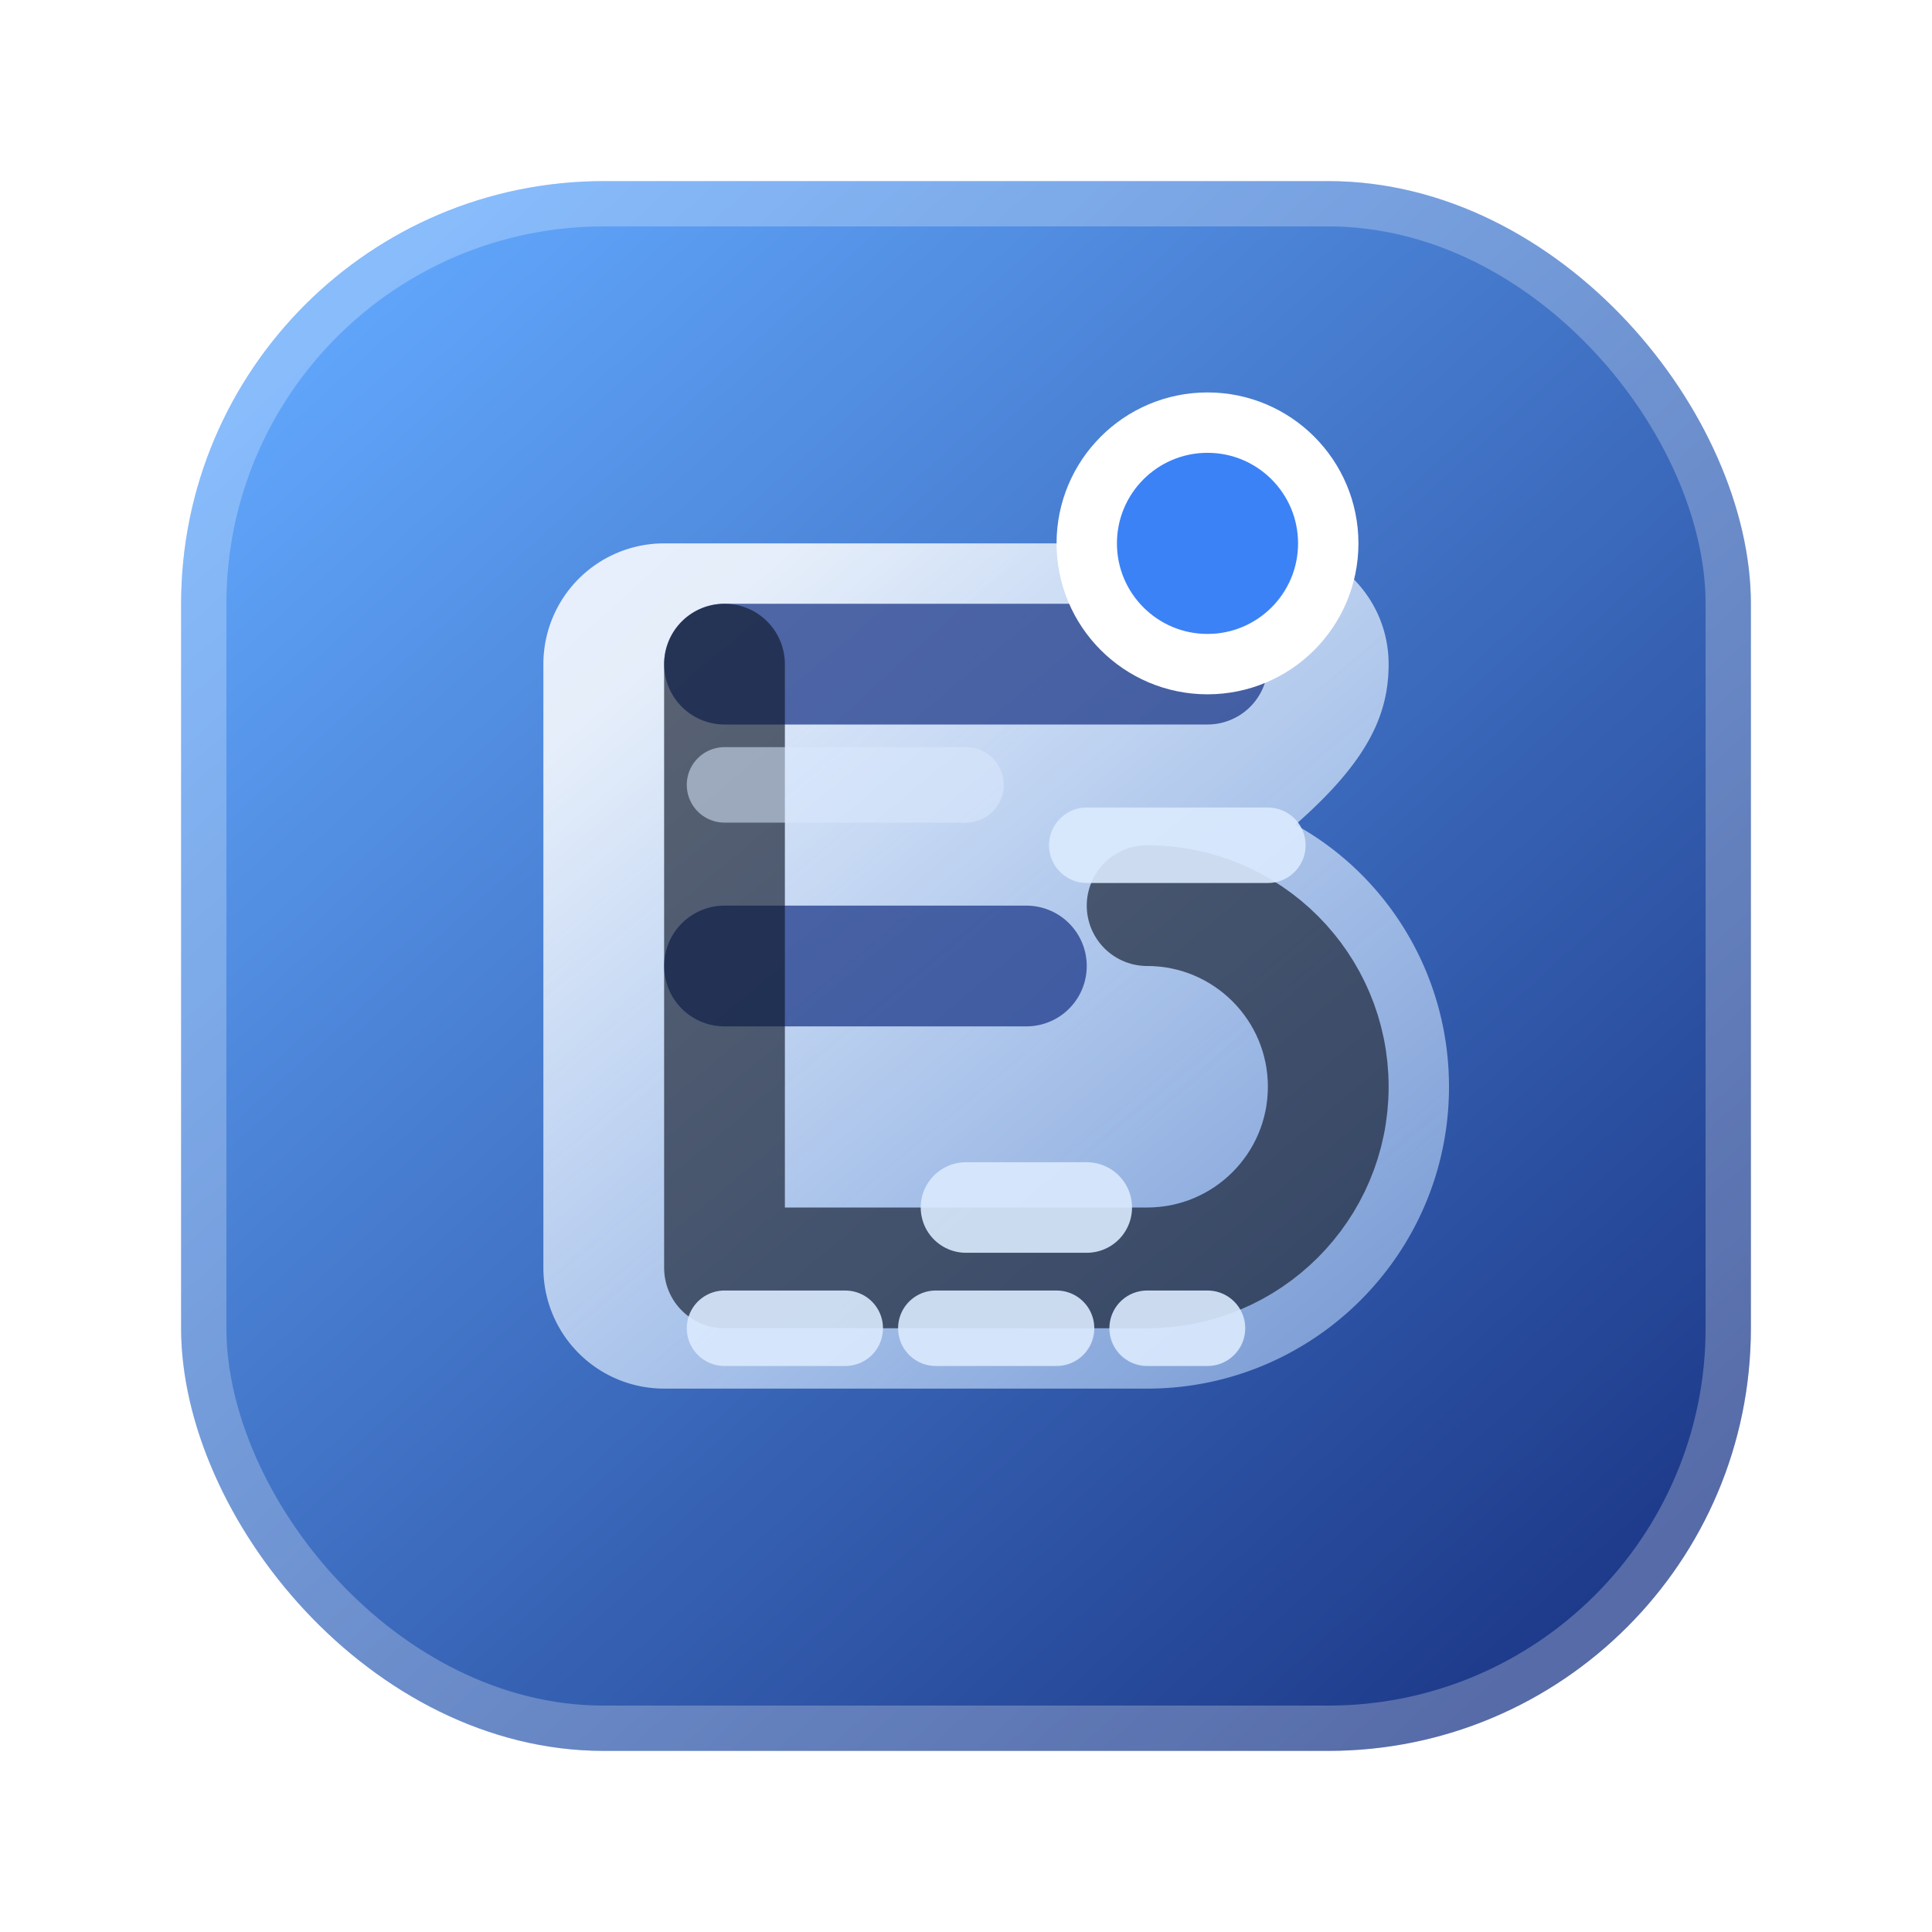
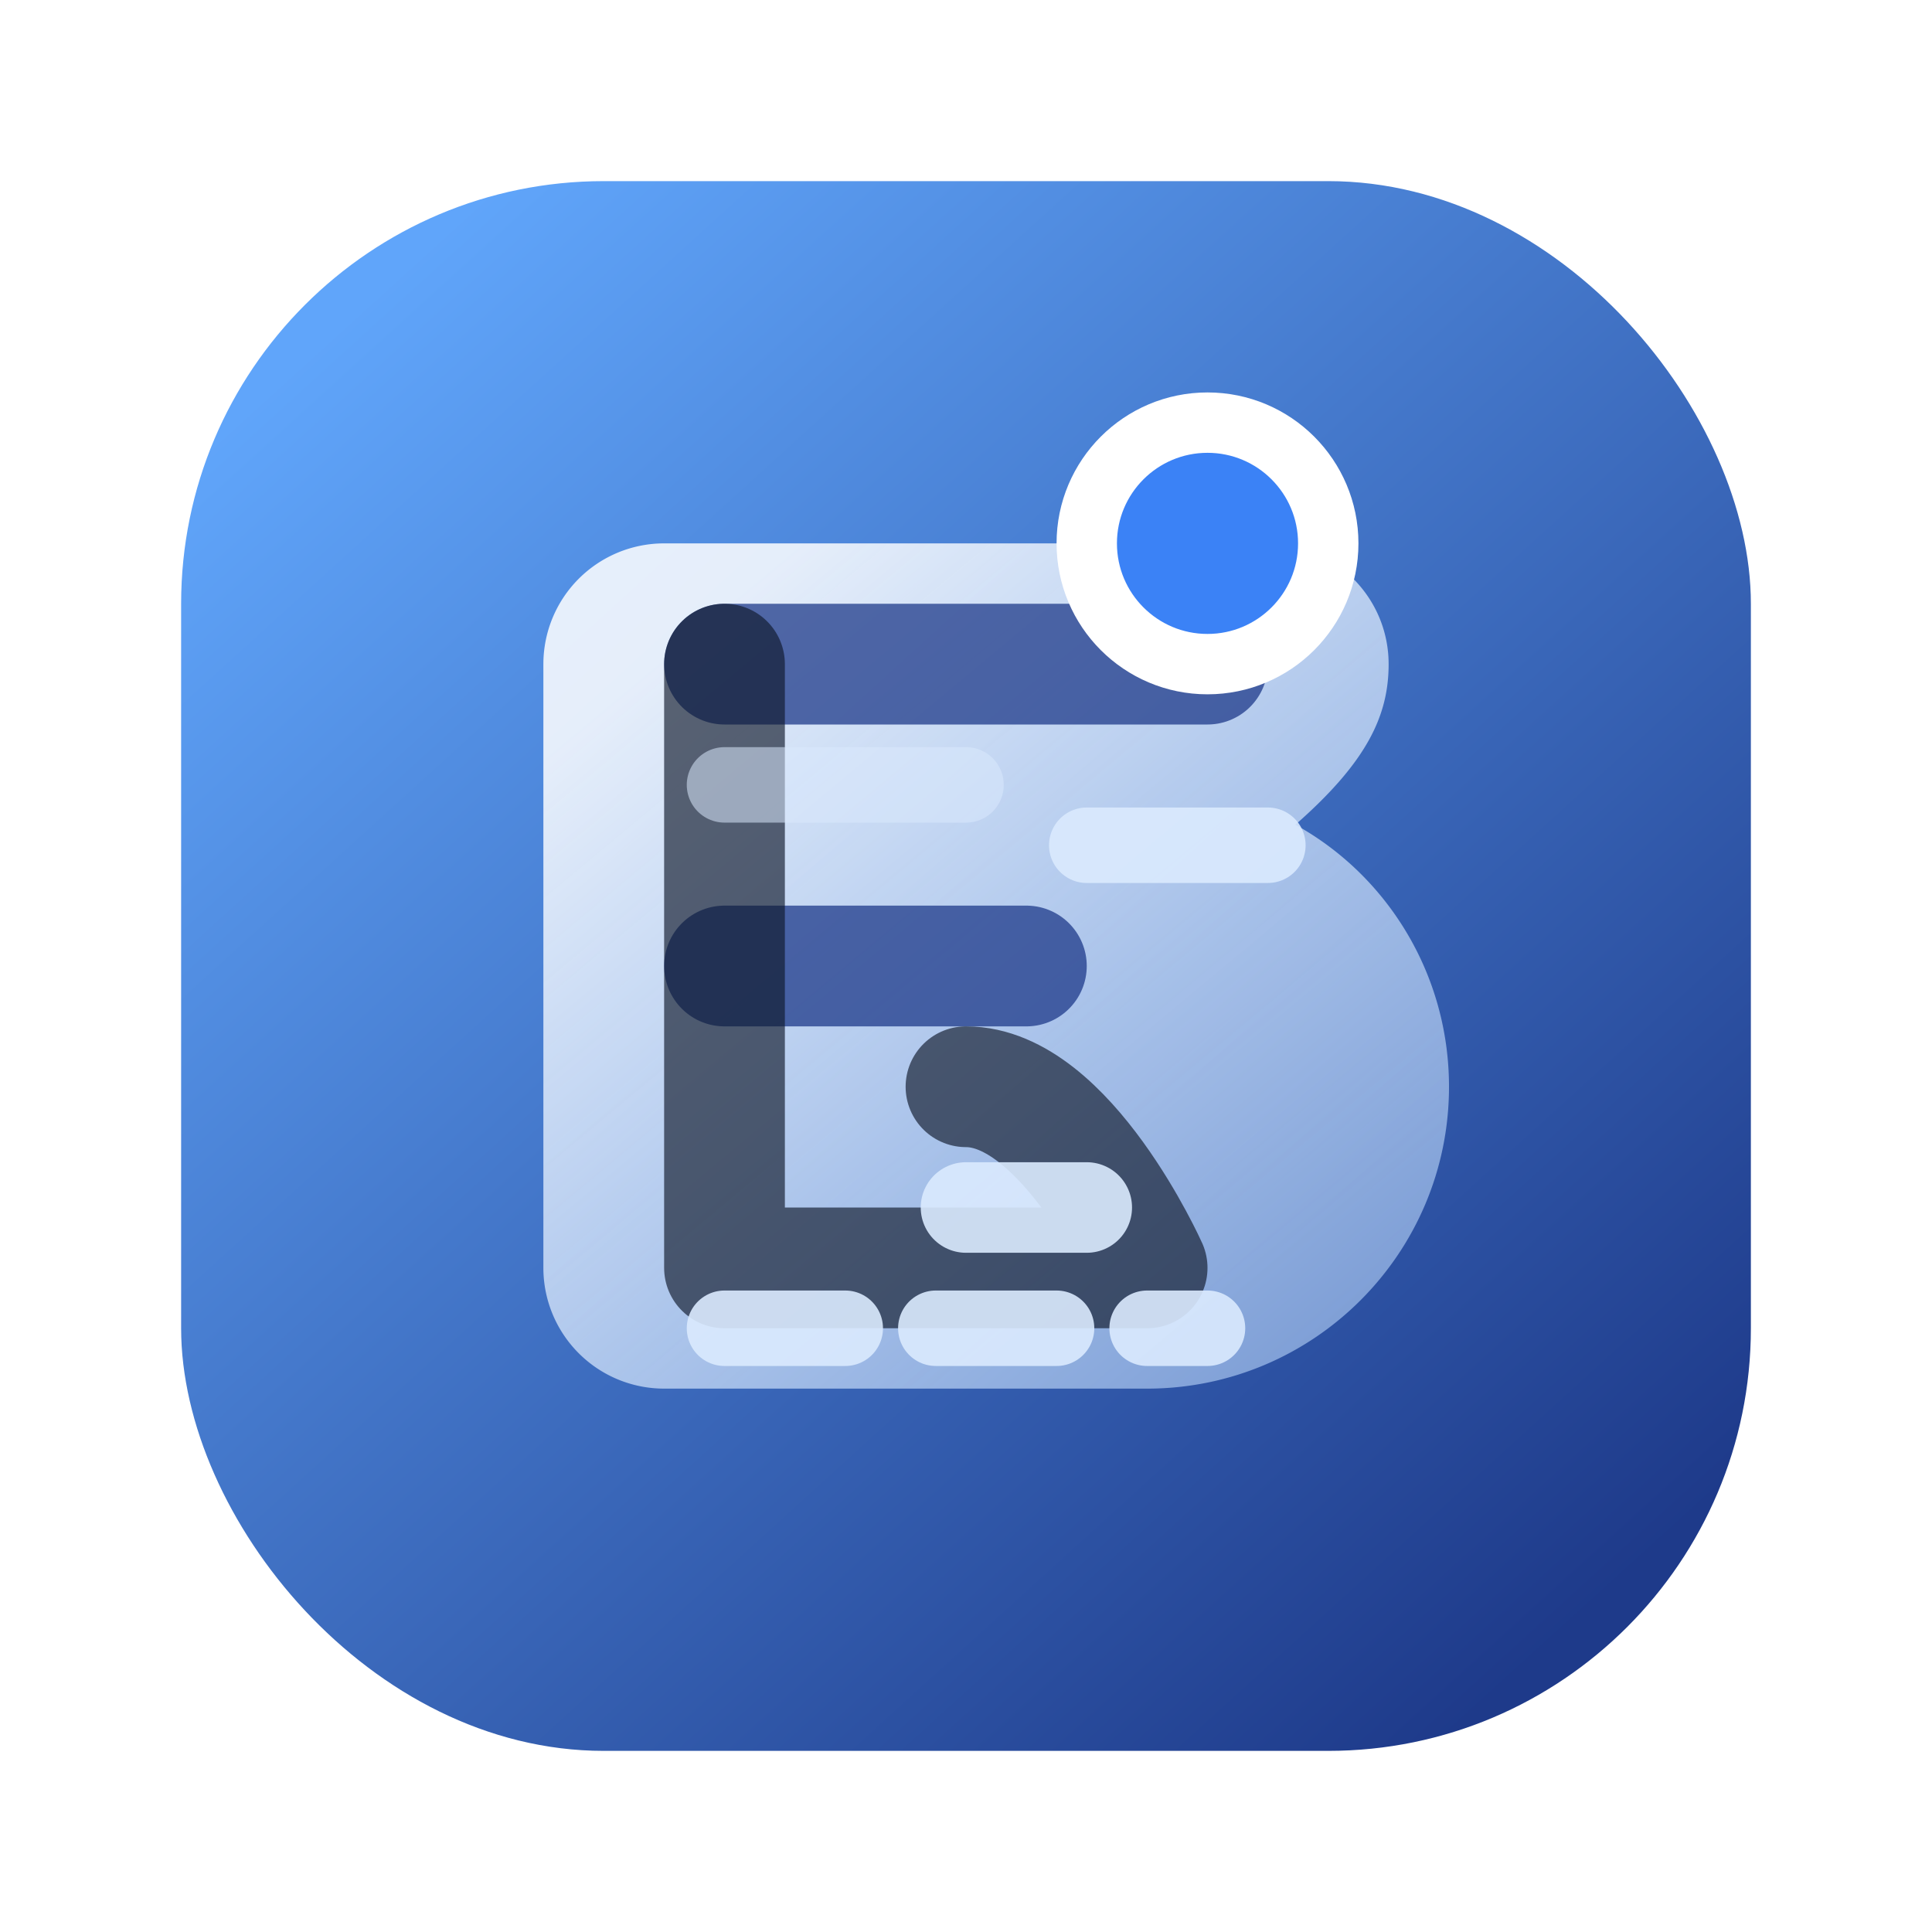
<svg xmlns="http://www.w3.org/2000/svg" width="64" height="64" viewBox="0 0 64 64" fill="none">
  <title>FormatKit logo</title>
  <defs>
    <linearGradient id="formatkit-gradient" x1="12" y1="10" x2="52" y2="54" gradientUnits="userSpaceOnUse">
      <stop offset="0" stop-color="#60A5FA" />
      <stop offset="1" stop-color="#1E3A8A" />
    </linearGradient>
    <linearGradient id="formatkit-highlight" x1="24" y1="20" x2="44" y2="44" gradientUnits="userSpaceOnUse">
      <stop offset="0" stop-color="#FFFFFF" stop-opacity="0.9" />
      <stop offset="1" stop-color="#BFDBFE" stop-opacity="0.6" />
    </linearGradient>
    <filter id="shadow-soft" x="12" y="14" width="40" height="40" filterUnits="userSpaceOnUse" color-interpolation-filters="sRGB">
      <feDropShadow dx="0" dy="4" stdDeviation="6" flood-color="#1E3A8A" flood-opacity="0.18" />
    </filter>
  </defs>
  <rect x="6" y="6" width="52" height="52" rx="14" fill="url(#formatkit-gradient)" />
-   <rect x="6.75" y="6.75" width="50.5" height="50.5" rx="13.25" stroke="#FFFFFF" stroke-opacity="0.25" stroke-width="1.5" />
  <g filter="url(#shadow-soft)">
    <path d="M22 18a4 4 0 0 0-4 4v20a4 4 0 0 0 4 4h16c5.523 0 10-4.477 10-10 0-3.742-2.061-7.01-5.09-8.68C45.274 25.246 46 23.714 46 22c0-2.21-1.79-4-4-4H22z" fill="url(#formatkit-highlight)" opacity="0.95" />
  </g>
  <path d="M24 22h16M24 32h10" stroke="#1E3A8A" stroke-width="4" stroke-linecap="round" stroke-opacity="0.75" />
-   <path d="M24 22v20h14c3.314 0 6-2.686 6-6s-2.686-6-6-6" stroke="#0F172A" stroke-width="4" stroke-linecap="round" stroke-linejoin="round" stroke-opacity="0.65" />
+   <path d="M24 22v20h14s-2.686-6-6-6" stroke="#0F172A" stroke-width="4" stroke-linecap="round" stroke-linejoin="round" stroke-opacity="0.65" />
  <g stroke="#DBEAFE" stroke-opacity="0.9" stroke-linecap="round">
    <path d="M32 40h4" stroke-width="3" />
    <path d="M24 44h16" stroke-width="2.5" stroke-dasharray="4 3" />
    <path d="M36 28h6" stroke-width="2.5" />
    <path d="M24 26h8" stroke-width="2.5" opacity="0.6" />
  </g>
  <circle cx="40" cy="18" r="4" fill="#3B82F6" stroke="#FFFFFF" stroke-width="2" />
</svg>